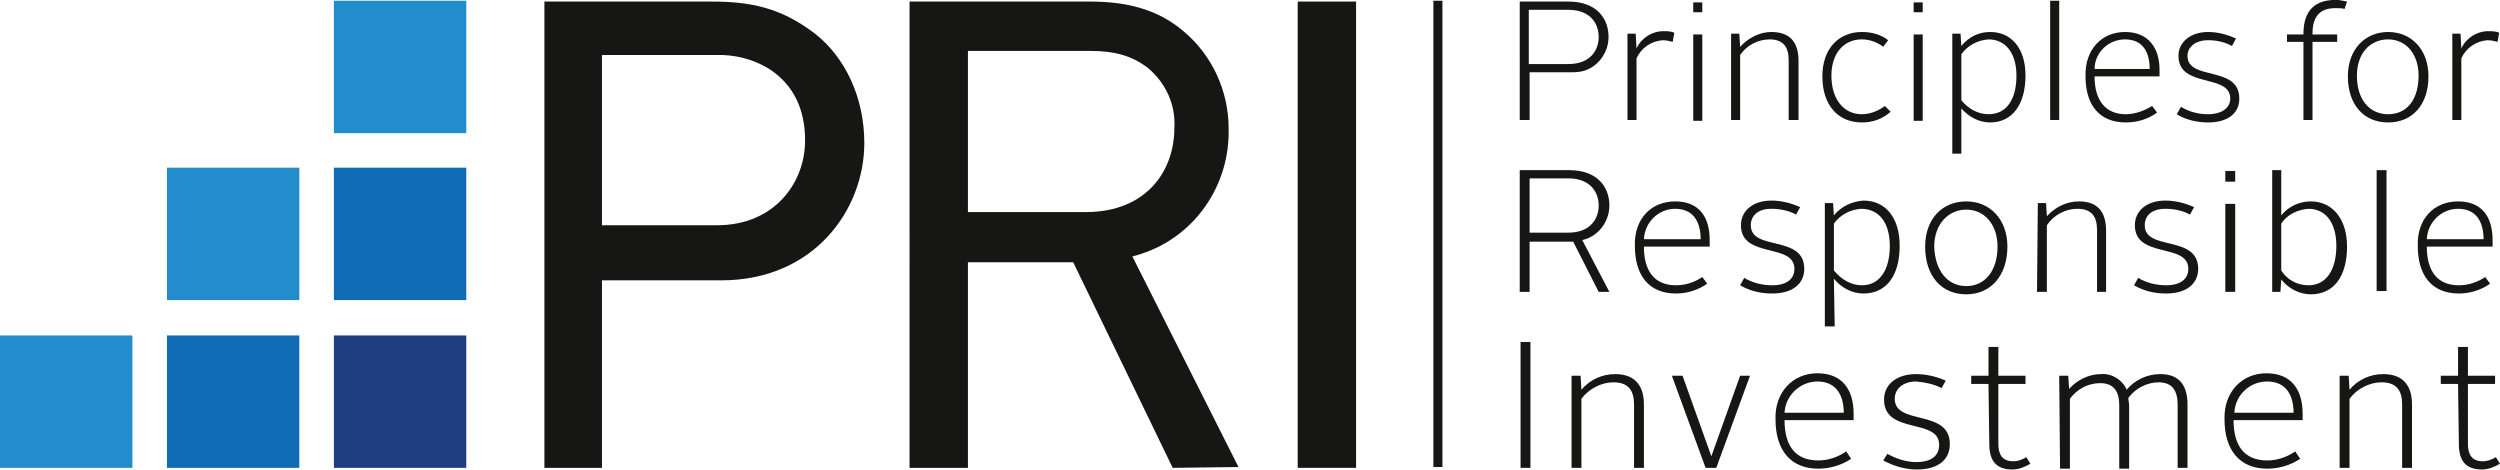
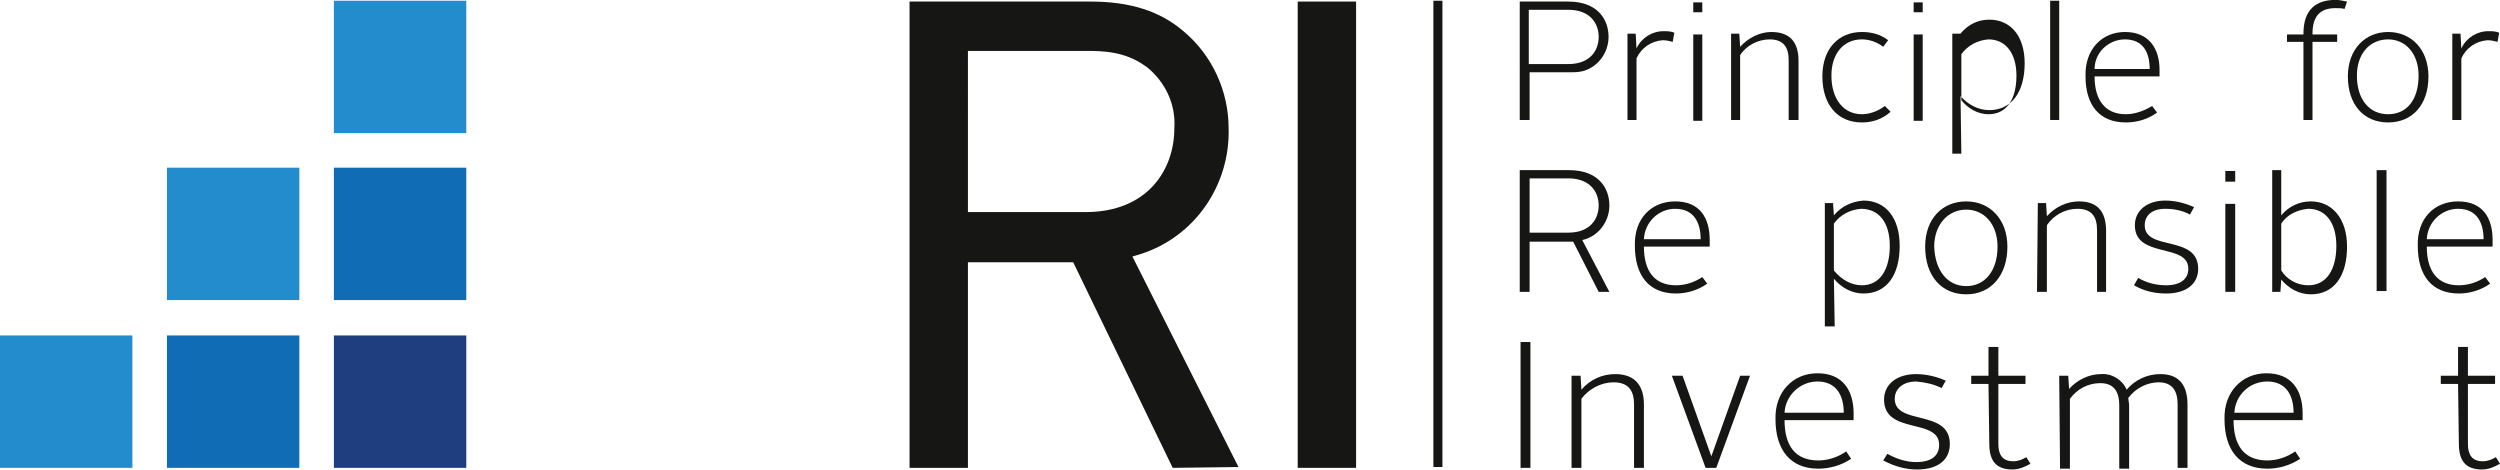
<svg xmlns="http://www.w3.org/2000/svg" version="1.1" id="Capa_1" x="0px" y="0px" width="304px" height="57.1px" viewBox="0 0 304 57.1" style="enable-background:new 0 0 304 57.1;" xml:space="preserve">
  <style type="text/css">
	.st0{fill:#161615;}
	.st1{fill:#238CCC;}
	.st2{fill:#106DB5;}
	.st3{fill:#1E3E80;}
</style>
  <g id="Grupo_123" transform="translate(0 -14.01)">
    <path id="Trazado_45" class="st0" d="M190.7,21.8c2.7,0,3.7-1.7,3.7-3.3c0-1.6-1-3.3-3.7-3.3h-4.8v6.6H190.7z M184.7,14.2h6   c3.6,0,4.9,2.2,4.9,4.3c0,2-1.4,3.8-3.3,4.2c-0.5,0.1-1,0.1-1.5,0.1h-4.8v5.8h-1.2V14.2z" />
    <rect id="Rectángulo_51" x="40.6" y="14.1" class="st1" width="16.1" height="16.1" />
    <rect id="Rectángulo_52" x="40.6" y="34.4" class="st2" width="16.1" height="16.1" />
    <rect id="Rectángulo_53" x="40.6" y="54.8" class="st3" width="16.1" height="16.1" />
    <rect id="Rectángulo_54" x="20.3" y="34.4" class="st1" width="16.1" height="16.1" />
    <rect id="Rectángulo_55" x="20.3" y="54.8" class="st2" width="16.1" height="16.1" />
    <rect id="Rectángulo_56" y="54.8" class="st1" width="16.1" height="16.1" />
-     <path id="Trazado_46" class="st0" d="M73.2,41.4h14c7,0,10.7-5.2,10.7-10.3c0-3.8-1.4-6.7-4.2-8.6c-2-1.3-4.4-1.9-6.8-1.8H73.2   V41.4z M66.2,70.9V14.2h20.3c4.7,0,8.4,0.7,12.6,3.9c3.7,2.9,6,7.8,6,13.3c0,8.1-6.1,16.7-17.4,16.7H73.2v22.8L66.2,70.9z" />
    <path id="Trazado_47" class="st0" d="M117.7,39.8H132c7.5,0,10.8-5.1,10.8-10.2c0.2-2.9-1.1-5.6-3.3-7.4c-1.9-1.4-3.9-2-7-2h-14.8   V39.8z M142.6,70.9l-12.1-25h-12.8v25h-7.1V14.2h22c4.9,0,8.5,1.2,11.3,3.6c3.5,2.9,5.5,7.3,5.5,11.8c0.2,6.9-4.1,13.2-10.7,15.3   l-1,0.3l12.9,25.6L142.6,70.9z" />
    <rect id="Rectángulo_57" x="157.8" y="14.2" class="st0" width="7.1" height="56.7" />
    <rect id="Rectángulo_58" x="174.3" y="14.1" class="st0" width="1.1" height="56.7" />
    <path id="Trazado_48" class="st0" d="M197.9,18.1h1l0.1,1.8c0.6-1.3,1.9-2.1,3.3-2.1c0.4,0,0.9,0,1.3,0.2l-0.2,1.1   c-0.4-0.1-0.8-0.2-1.2-0.2c-1.4,0.1-2.6,0.9-3.2,2.2v7.5h-1.1L197.9,18.1z" />
    <path id="Trazado_49" class="st0" d="M205.9,18.2h1.1v10.5h-1.1V18.2z M205.9,14.3h1.1v1.2h-1.1V14.3z" />
    <path id="Trazado_50" class="st0" d="M210.5,18.1h1l0.1,1.6c1-1.1,2.4-1.8,3.8-1.8c2.4,0,3.3,1.4,3.3,3.5v7.2h-1.2v-7.3   c0-1.5-0.6-2.5-2.3-2.5c-1.4,0-2.8,0.7-3.6,1.9v7.9h-1.1L210.5,18.1z" />
    <path id="Trazado_51" class="st0" d="M226.4,17.9c1.2,0,2.3,0.3,3.2,1l-0.6,0.8c-0.8-0.6-1.7-0.9-2.6-0.9c-2.2,0-3.7,1.7-3.7,4.4   c0,2.9,1.5,4.7,3.7,4.7c1,0,2-0.4,2.8-1l0.7,0.7c-1,0.9-2.2,1.3-3.5,1.3c-2.9,0-4.8-2.1-4.8-5.6C221.6,19.9,223.6,17.9,226.4,17.9" />
    <path id="Trazado_52" class="st0" d="M232.7,18.2h1.1v10.5h-1.1V18.2z M232.7,14.3h1.1v1.2h-1.1V14.3z" />
-     <path id="Trazado_53" class="st0" d="M241.8,27.9c2.2,0,3.4-1.8,3.4-4.7c0-2.7-1.3-4.4-3.4-4.4c-1.3,0.1-2.5,0.7-3.3,1.8v5.6   C239.3,27.2,240.5,27.9,241.8,27.9 M238.5,32.7h-1.1V18.1h1l0.1,1.5c0.9-1.1,2.1-1.7,3.5-1.7c2.6,0,4.3,2,4.3,5.3   c0,3.5-1.6,5.7-4.3,5.7c-1.4,0-2.6-0.7-3.5-1.7L238.5,32.7z" />
+     <path id="Trazado_53" class="st0" d="M241.8,27.9c2.2,0,3.4-1.8,3.4-4.7c0-2.7-1.3-4.4-3.4-4.4c-1.3,0.1-2.5,0.7-3.3,1.8v5.6   C239.3,27.2,240.5,27.9,241.8,27.9 M238.5,32.7h-1.1V18.1h1c0.9-1.1,2.1-1.7,3.5-1.7c2.6,0,4.3,2,4.3,5.3   c0,3.5-1.6,5.7-4.3,5.7c-1.4,0-2.6-0.7-3.5-1.7L238.5,32.7z" />
    <rect id="Rectángulo_59" x="249.3" y="14.1" class="st0" width="1.1" height="14.5" />
    <path id="Trazado_54" class="st0" d="M254.7,22.4h6.7c0-2-0.8-3.6-3-3.6C256.4,18.8,254.7,20.4,254.7,22.4 M258.4,17.9   c2.9,0,4.2,2,4.2,4.6c0,0.2,0,0.6,0,0.8h-7.9v0c0,2.9,1.3,4.6,3.8,4.6c1.1,0,2.2-0.4,3.2-1l0.6,0.8c-1.1,0.8-2.4,1.2-3.8,1.2   c-3.2,0-4.9-2.1-4.9-5.6C253.5,20,255.6,17.9,258.4,17.9" />
-     <path id="Trazado_55" class="st0" d="M265.2,27c1,0.6,2.1,0.9,3.3,0.9c1.7,0,2.7-0.8,2.7-1.9c0-3.1-6.3-1.2-6.3-5.2   c0-1.7,1.5-2.9,3.6-2.9c1.2,0,2.3,0.3,3.4,0.8l-0.5,0.9c-0.9-0.5-1.9-0.7-2.9-0.7c-1.5,0-2.5,0.8-2.5,1.9c0,3.1,6.3,1.1,6.3,5.2   c0,1.8-1.4,2.9-3.8,2.9c-1.3,0-2.7-0.3-3.8-1L265.2,27z" />
    <path id="Trazado_56" class="st0" d="M280.1,19.1h-2v-0.9h2v-0.1c0-3,1.6-4.1,3.9-4.1c0.5,0,0.9,0.1,1.4,0.2l-0.3,0.9   c-0.3-0.1-0.7-0.1-1.1-0.1c-1.7,0-2.8,0.8-2.8,3.1v0.1h3v0.9h-3v9.5h-1.1L280.1,19.1z" />
    <path id="Trazado_57" class="st0" d="M290.4,27.9c2.3,0,3.7-1.8,3.7-4.7c0-2.7-1.6-4.4-3.7-4.4c-2.2,0-3.8,1.7-3.8,4.4   C286.6,26.1,288.1,27.9,290.4,27.9 M290.4,17.9c2.8,0,4.9,2.1,4.9,5.4c0,3.5-2,5.6-4.9,5.6c-3,0-4.9-2.2-4.9-5.6   C285.5,20,287.6,17.9,290.4,17.9" />
    <path id="Trazado_58" class="st0" d="M298.2,18.1h1l0.1,1.8c0.6-1.3,1.9-2.1,3.3-2.1c0.4,0,0.9,0,1.3,0.2l-0.2,1.1   c-0.4-0.1-0.8-0.2-1.2-0.2c-1.4,0.1-2.6,0.9-3.2,2.2v7.5h-1.1L298.2,18.1z" />
    <path id="Trazado_59" class="st0" d="M190.7,42.3c2.7,0,3.7-1.7,3.7-3.3c0-1.6-1-3.3-3.7-3.3H186v6.6H190.7z M184.8,34.7h6   c3.6,0,4.9,2.2,4.9,4.3c0,2-1.4,3.8-3.3,4.2l3.3,6.3h-1.3l-3.1-6.1H186v6.1h-1.2L184.8,34.7z" />
    <path id="Trazado_60" class="st0" d="M199.9,43.1h6.9c0-2-0.8-3.7-3.1-3.7C201.7,39.4,200,41,199.9,43.1 M203.7,38.5   c3,0,4.2,2,4.2,4.7c0,0.2,0,0.6,0,0.8h-8v0c0,3,1.3,4.7,3.9,4.7c1.2,0,2.3-0.4,3.2-1l0.6,0.8c-1.1,0.8-2.5,1.2-3.8,1.2   c-3.3,0-5-2.2-5-5.8C198.7,40.6,200.8,38.5,203.7,38.5" />
    <path id="Trazado_61" class="st0" d="M226.4,48.7c2.2,0,3.4-1.9,3.4-4.8c0-2.8-1.3-4.5-3.5-4.5c-1.3,0.1-2.5,0.7-3.3,1.8v5.7   C223.9,48,225.1,48.7,226.4,48.7 M223.1,53.7h-1.2V38.7h1l0.1,1.5c0.9-1.1,2.2-1.7,3.6-1.8c2.7,0,4.4,2.1,4.4,5.5   c0,3.6-1.6,5.8-4.4,5.8c-1.4,0-2.7-0.7-3.6-1.8L223.1,53.7z" />
-     <path id="Trazado_62" class="st0" d="M212.1,47.8c1,0.6,2.2,0.9,3.4,0.9c1.8,0,2.7-0.8,2.7-2c0-3.2-6.5-1.2-6.5-5.3   c0-1.8,1.5-3,3.7-3c1.2,0,2.4,0.3,3.5,0.8l-0.5,0.9c-0.9-0.5-2-0.7-3-0.7c-1.6,0-2.5,0.8-2.5,2c0,3.2,6.5,1.1,6.5,5.3   c0,1.8-1.4,3-3.9,3c-1.4,0-2.7-0.3-3.9-1L212.1,47.8z" />
    <path id="Trazado_63" class="st0" d="M239.1,48.8c2.3,0,3.8-1.9,3.8-4.8c0-2.7-1.6-4.5-3.8-4.5c-2.2,0-3.9,1.8-3.9,4.5   C235.3,46.9,236.8,48.8,239.1,48.8 M239.1,38.5c2.9,0,5,2.2,5,5.5c0,3.5-2,5.8-5,5.8c-3,0-5-2.2-5-5.8   C234.1,40.6,236.2,38.5,239.1,38.5" />
    <path id="Trazado_64" class="st0" d="M247.8,38.7h1l0.1,1.6c1-1.1,2.4-1.8,3.9-1.8c2.4,0,3.3,1.4,3.3,3.6v7.4H255V42   c0-1.6-0.6-2.6-2.4-2.6c-1.5,0-2.9,0.8-3.7,2v8.1h-1.2L247.8,38.7z" />
    <path id="Trazado_65" class="st0" d="M260,47.8c1,0.6,2.2,0.9,3.4,0.9c1.8,0,2.7-0.8,2.7-2c0-3.2-6.5-1.2-6.5-5.3   c0-1.8,1.5-3,3.7-3c1.2,0,2.4,0.3,3.5,0.8l-0.5,0.9c-0.9-0.5-2-0.7-3-0.7c-1.6,0-2.5,0.8-2.5,2c0,3.2,6.5,1.1,6.5,5.3   c0,1.8-1.4,3-3.9,3c-1.4,0-2.7-0.3-3.9-1L260,47.8z" />
    <path id="Trazado_66" class="st0" d="M280.7,48.7c2.2,0,3.4-1.9,3.4-4.8c0-2.8-1.3-4.5-3.4-4.5c-1.3,0.1-2.6,0.7-3.3,1.8v5.7   C278.1,48,279.3,48.7,280.7,48.7 M276.2,34.7h1.2v5.5c0.9-1.1,2.2-1.7,3.6-1.7c2.6,0,4.4,2.1,4.4,5.5c0,3.6-1.6,5.8-4.4,5.8   c-1.4,0-2.7-0.7-3.6-1.8l-0.1,1.5h-1V34.7z" />
    <rect id="Rectángulo_60" x="289" y="34.7" class="st0" width="1.2" height="14.7" />
    <path id="Trazado_67" class="st0" d="M295.1,43.1h6.9c0-2-0.8-3.7-3.1-3.7C296.9,39.4,295.2,41,295.1,43.1 M298.9,38.5   c3,0,4.2,2,4.2,4.7c0,0.2,0,0.6,0,0.8h-8v0c0,3,1.3,4.7,3.9,4.7c1.2,0,2.3-0.4,3.2-1l0.6,0.8c-1.1,0.8-2.5,1.2-3.8,1.2   c-3.3,0-5-2.2-5-5.8C293.9,40.6,296,38.5,298.9,38.5" />
    <rect id="Rectángulo_61" x="184.9" y="55.6" class="st0" width="1.2" height="15.3" />
    <path id="Trazado_68" class="st0" d="M191.1,59.7h1.1l0.1,1.7c1-1.2,2.5-1.9,4.1-1.9c2.5,0,3.5,1.5,3.5,3.7v7.7h-1.2v-7.7   c0-1.6-0.6-2.7-2.5-2.7c-1.5,0-3,0.8-3.9,2v8.4h-1.2L191.1,59.7z" />
    <path id="Trazado_69" class="st0" d="M203.3,59.7h1.3l3.5,9.8h0l3.5-9.8h1.2l-4.1,11.2h-1.3L203.3,59.7z" />
    <path id="Trazado_70" class="st0" d="M217,64.2h7.2c0-2.1-0.9-3.8-3.2-3.8C218.9,60.4,217.1,62.1,217,64.2 M221,59.4   c3.1,0,4.4,2.1,4.4,4.9c0,0.2,0,0.6,0,0.8H217v0c0,3.1,1.3,4.9,4.1,4.9c1.2,0,2.4-0.4,3.4-1.1l0.6,0.9c-1.2,0.8-2.6,1.2-4,1.2   c-3.4,0-5.2-2.3-5.2-6C215.8,61.7,218,59.4,221,59.4" />
    <path id="Trazado_71" class="st0" d="M229.5,69.2c1.1,0.6,2.3,1,3.5,1c1.9,0,2.8-0.8,2.8-2.1c0-3.3-6.7-1.2-6.7-5.5   c0-1.9,1.6-3.1,3.9-3.1c1.2,0,2.5,0.3,3.6,0.8l-0.5,0.9c-1-0.5-2-0.7-3.1-0.8c-1.6,0-2.6,0.9-2.6,2.1c0,3.3,6.7,1.2,6.7,5.5   c0,1.9-1.4,3.1-4,3.1c-1.4,0-2.8-0.4-4.1-1.1L229.5,69.2z" />
    <path id="Trazado_72" class="st0" d="M241.8,60.7h-2.1v-1h2.1v-3.5h1.2v3.5h3.3v1H243V68c0,1.3,0.5,2.1,1.8,2.1   c0.6,0,1.1-0.2,1.6-0.5l0.5,0.8c-0.7,0.4-1.4,0.7-2.2,0.7c-2,0-2.8-1.1-2.8-3.1L241.8,60.7z" />
    <path id="Trazado_73" class="st0" d="M250.4,59.7h1.1l0.1,1.6c1-1.1,2.4-1.8,3.9-1.8c1.3-0.1,2.6,0.7,3.1,1.9   c1-1.2,2.5-1.9,4.1-1.9c2.4,0,3.3,1.5,3.3,3.7v7.7h-1.2v-7.7c0-1.6-0.6-2.7-2.3-2.7c-1.4,0-2.8,0.7-3.7,1.9c0,0.3,0.1,0.6,0.1,0.9   v7.7h-1.2v-7.7c0-1.6-0.6-2.7-2.3-2.7c-1.5,0-2.8,0.7-3.7,1.9v8.5h-1.2L250.4,59.7z" />
    <path id="Trazado_74" class="st0" d="M271.7,64.2h7.2c0-2.1-0.9-3.8-3.2-3.8C273.5,60.4,271.8,62.1,271.7,64.2 M275.6,59.4   c3.1,0,4.4,2.1,4.4,4.9c0,0.2,0,0.6,0,0.8h-8.4v0c0,3.1,1.3,4.9,4.1,4.9c1.2,0,2.4-0.4,3.4-1.1l0.6,0.9c-1.2,0.8-2.6,1.2-4,1.2   c-3.4,0-5.2-2.3-5.2-6C270.4,61.7,272.6,59.4,275.6,59.4" />
-     <path id="Trazado_75" class="st0" d="M284.5,59.7h1.1l0.1,1.7c1-1.2,2.5-1.9,4.1-1.9c2.5,0,3.5,1.5,3.5,3.7v7.7h-1.2v-7.7   c0-1.6-0.6-2.7-2.5-2.7c-1.5,0-3,0.8-3.9,2v8.4h-1.2L284.5,59.7z" />
    <path id="Trazado_76" class="st0" d="M298.9,60.7h-2.1v-1h2.1v-3.5h1.2v3.5h3.3v1h-3.3V68c0,1.3,0.5,2.1,1.8,2.1   c0.6,0,1.1-0.2,1.6-0.5l0.5,0.8c-0.7,0.4-1.4,0.7-2.2,0.7c-2,0-2.8-1.1-2.8-3.1L298.9,60.7z" />
    <path id="Trazado_77" class="st0" d="M270.6,38.8h1.2v10.7h-1.2V38.8z M270.6,34.8h1.2v1.3h-1.2V34.8z" />
  </g>
</svg>